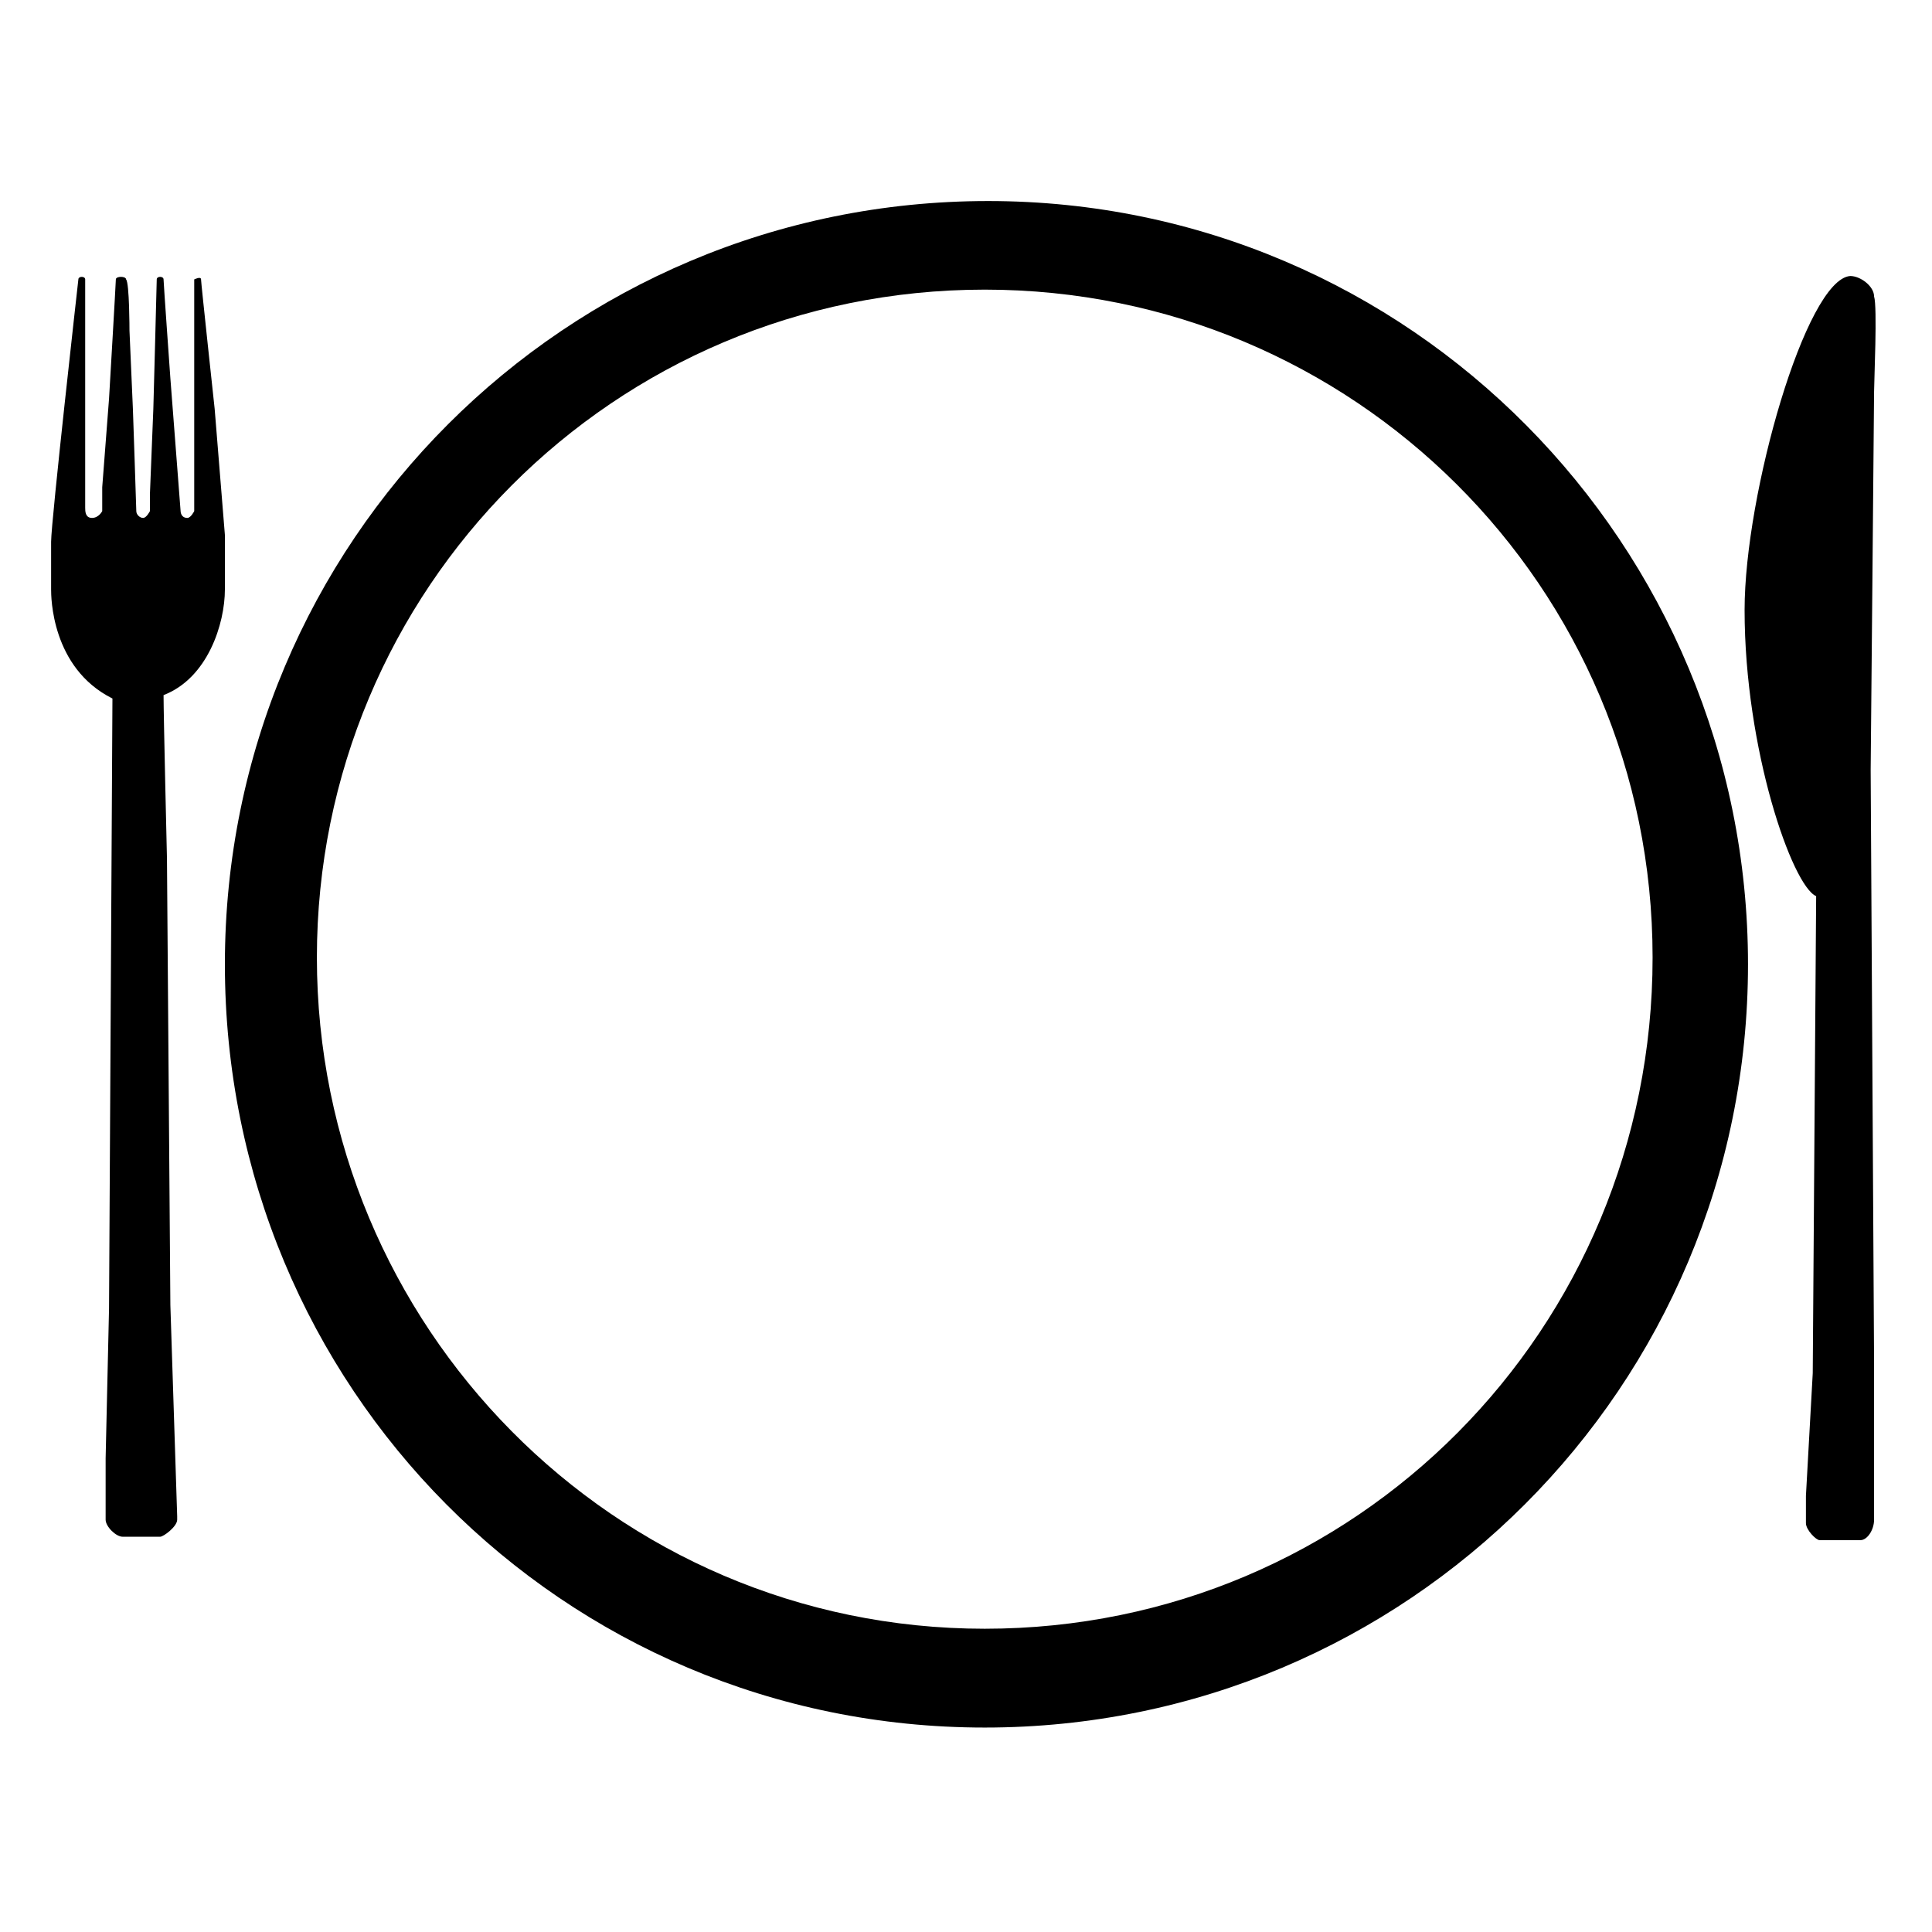
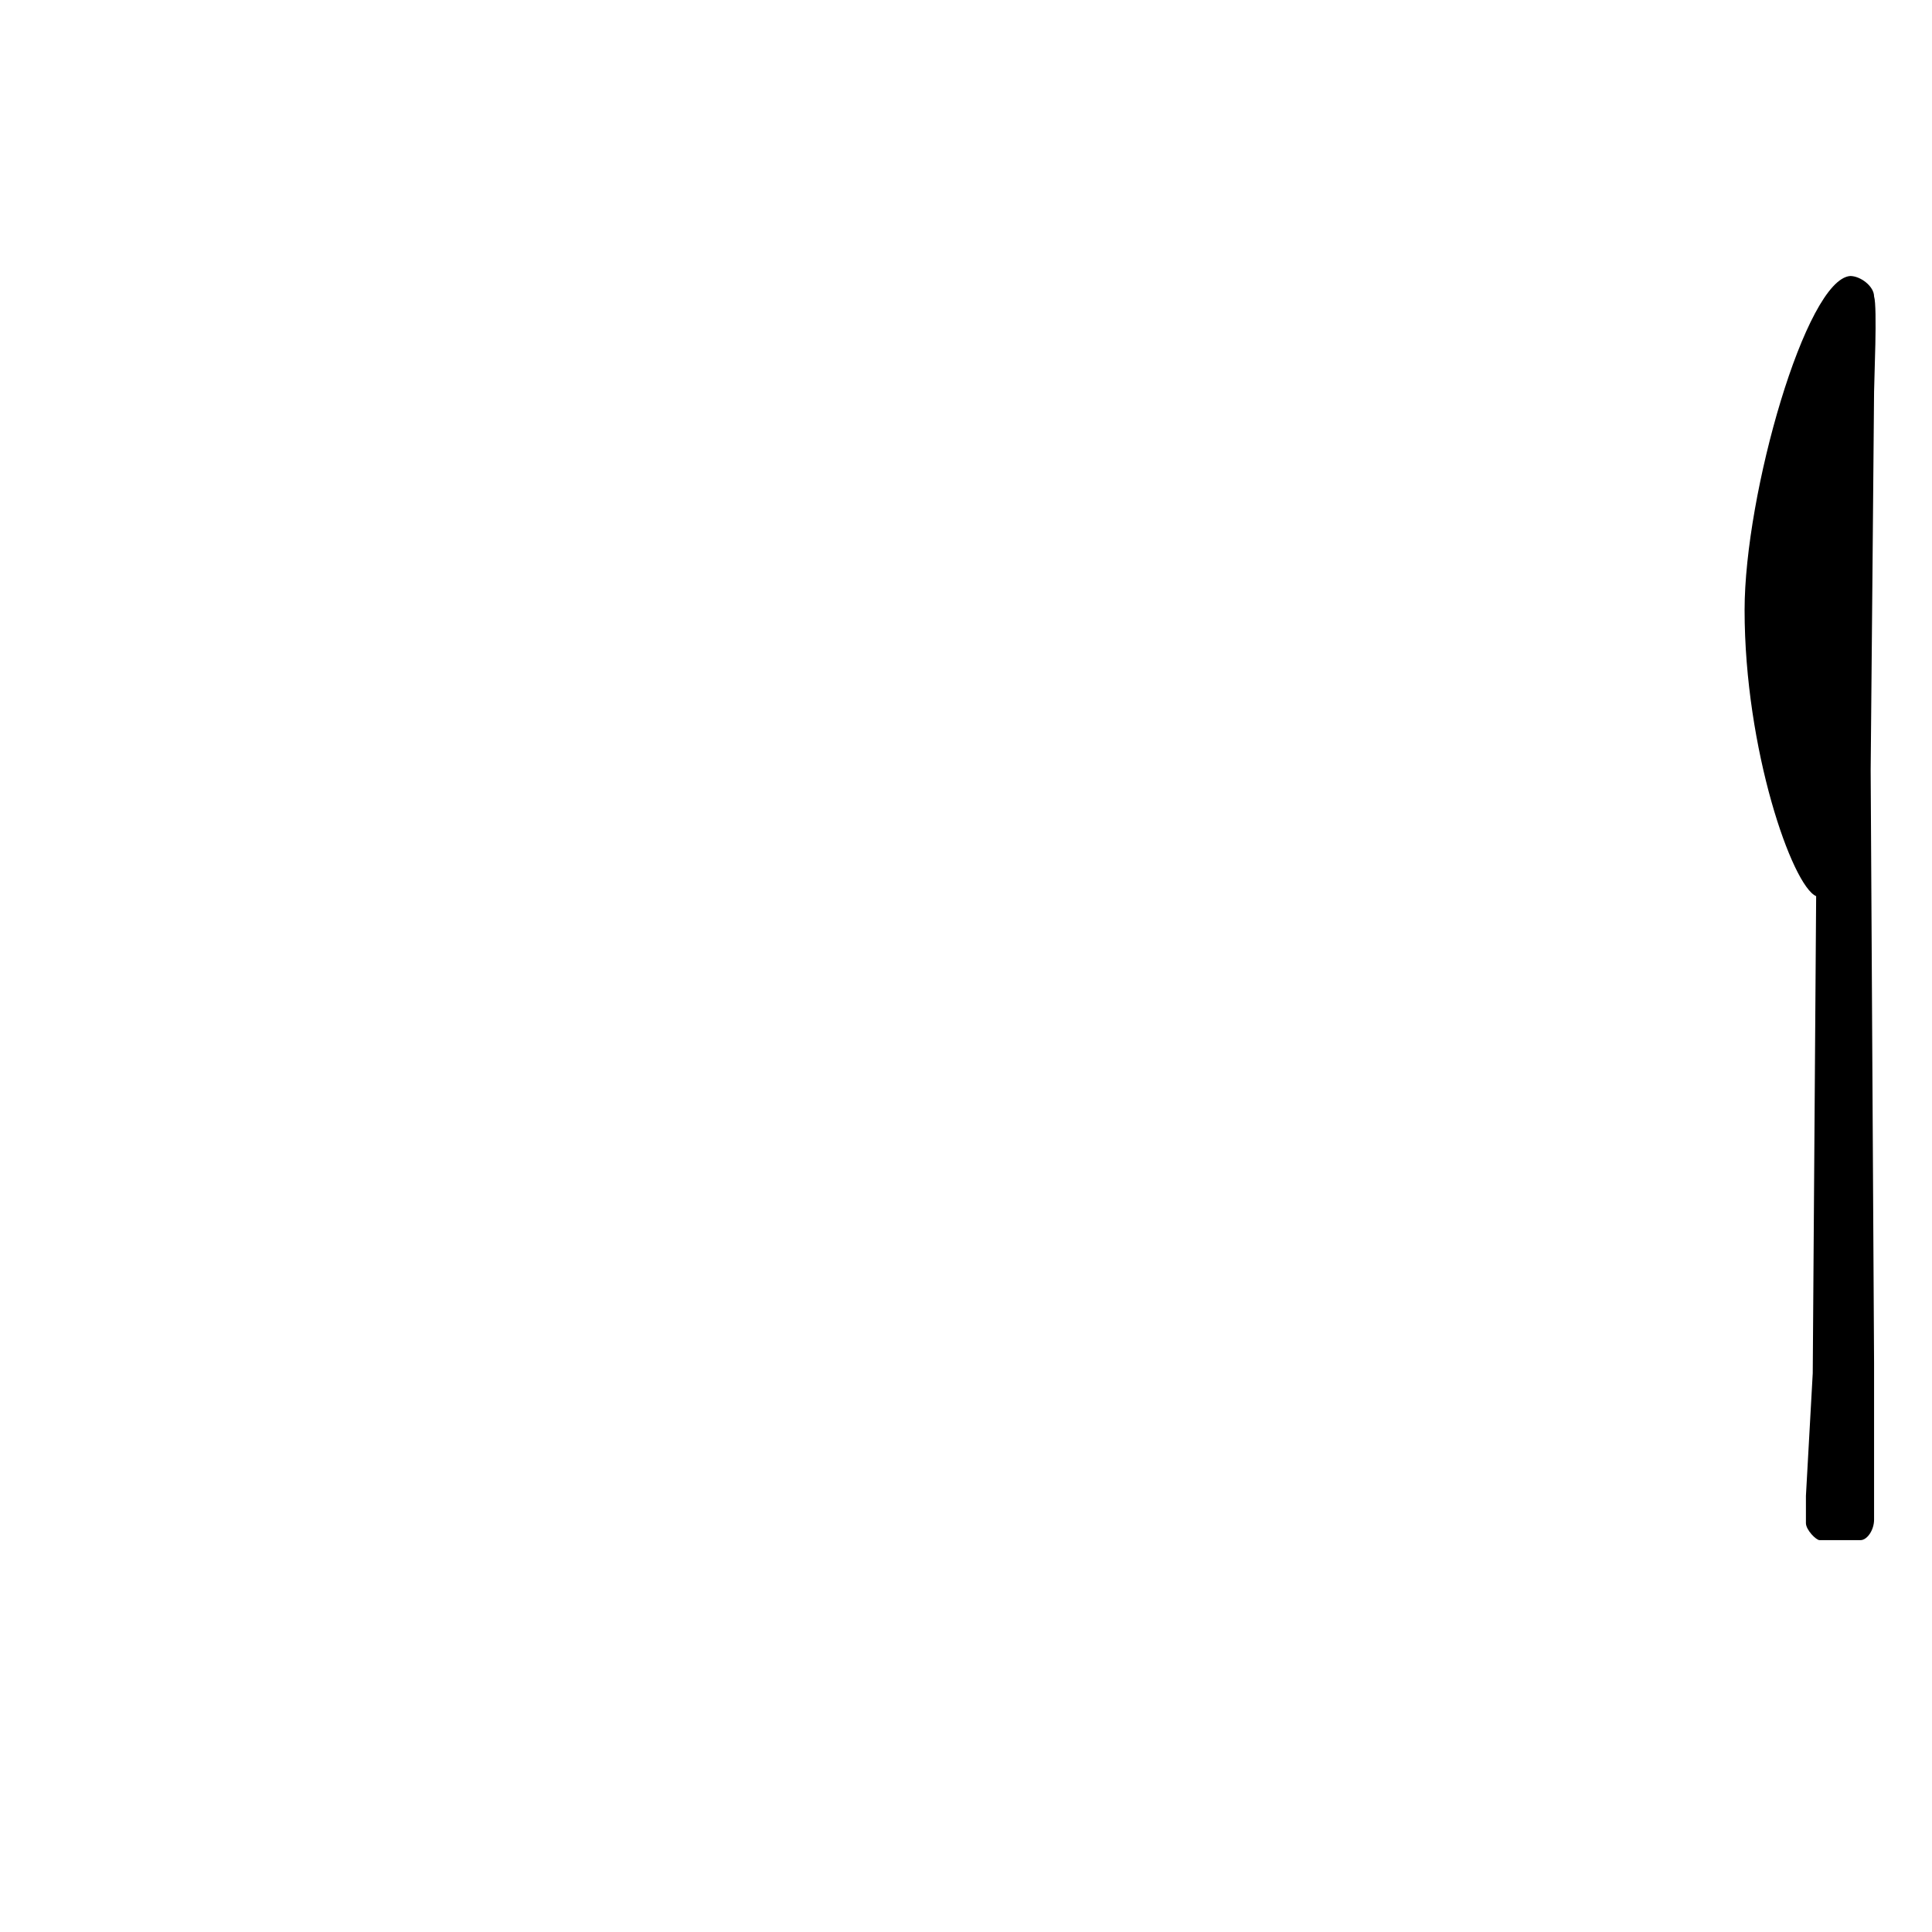
<svg xmlns="http://www.w3.org/2000/svg" version="1.1" id="Layer_1" x="0px" y="0px" viewBox="0 0 56.7 56.7" style="enable-background:new 0 0 56.7 56.7;" xml:space="preserve">
  <g>
-     <path d="M2.3,8.2c0,0-0.8,7.1-0.8,7.7c0,0,0,1.2,0,1.4c0,0.2,0,2.3,1.8,3.2L3.2,38.4l-0.1,4.4c0,0,0,1.6,0,1.8   c0,0.2,0.3,0.5,0.5,0.5c0.1,0,1,0,1.1,0c0.1,0,0.5-0.3,0.5-0.5c0-0.1,0-0.1,0-0.1L5,38.3L4.9,25.2c0,0-0.1-4.2-0.1-4.8   c1.3-0.5,1.8-2.1,1.8-3.1s0-1.6,0-1.6L6.3,12c0,0-0.4-3.7-0.4-3.8c0-0.1-0.2,0-0.2,0c0,0,0,3.6,0,3.6v2.8v0.4c0,0-0.1,0.2-0.2,0.2   c-0.2,0-0.2-0.2-0.2-0.2L5,11.1c0,0-0.2-2.8-0.2-2.9s-0.2-0.1-0.2,0S4.5,12,4.5,12l-0.1,2.5l0,0.5c0,0-0.1,0.2-0.2,0.2   c-0.1,0-0.2-0.1-0.2-0.2s-0.1-3-0.1-3L3.8,9.7c0,0,0-1.4-0.1-1.5c0-0.1-0.3-0.1-0.3,0c0,0.1-0.2,3.5-0.2,3.5l-0.2,2.6l0,0.7   c0,0-0.1,0.2-0.3,0.2c-0.2,0-0.2-0.2-0.2-0.3c0-0.1,0-5.1,0-5.1s0-1.5,0-1.6C2.5,8.1,2.3,8.1,2.3,8.2z" />
    <path d="M53.3,26.3l-0.1,14L53,43.9c0,0,0,0.6,0,0.8c0,0.2,0.3,0.5,0.4,0.5c0.2,0,1,0,1.2,0c0.2,0,0.4-0.3,0.4-0.6S55,40,55,40   l-0.1-17.4c0,0,0.1-10.8,0.1-11.1c0-0.3,0.1-2.5,0-2.8c0-0.3-0.4-0.6-0.7-0.6c-1.3,0.1-3.1,6.4-3.1,9.8C51.2,22,52.6,26,53.3,26.3z   " />
  </g>
-   <path d="M51.3,28.3c0,12.4-10,22.4-22.4,22.4S6.6,40.7,6.6,28.3s10-22.4,22.4-22.4S51.3,16,51.3,28.3z M28.9,8.5  C18,8.5,9.3,17.3,9.3,28.1S18,47.8,28.9,47.8S48.5,39,48.5,28.1S39.7,8.5,28.9,8.5z" />
</svg>